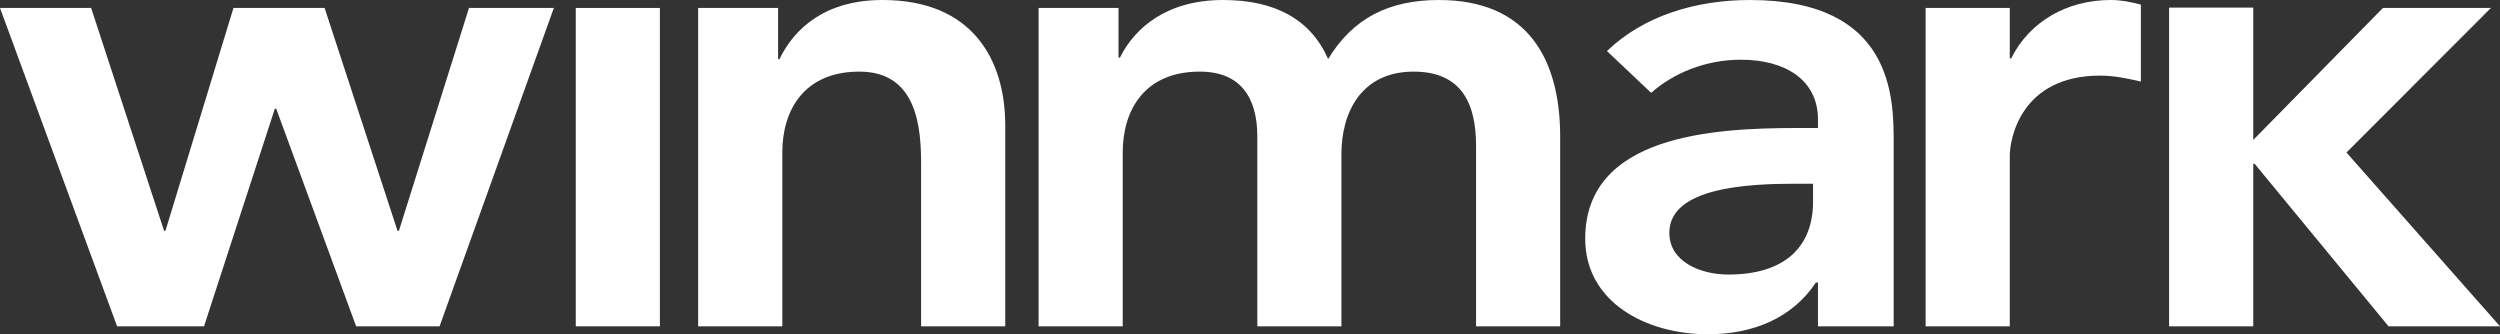
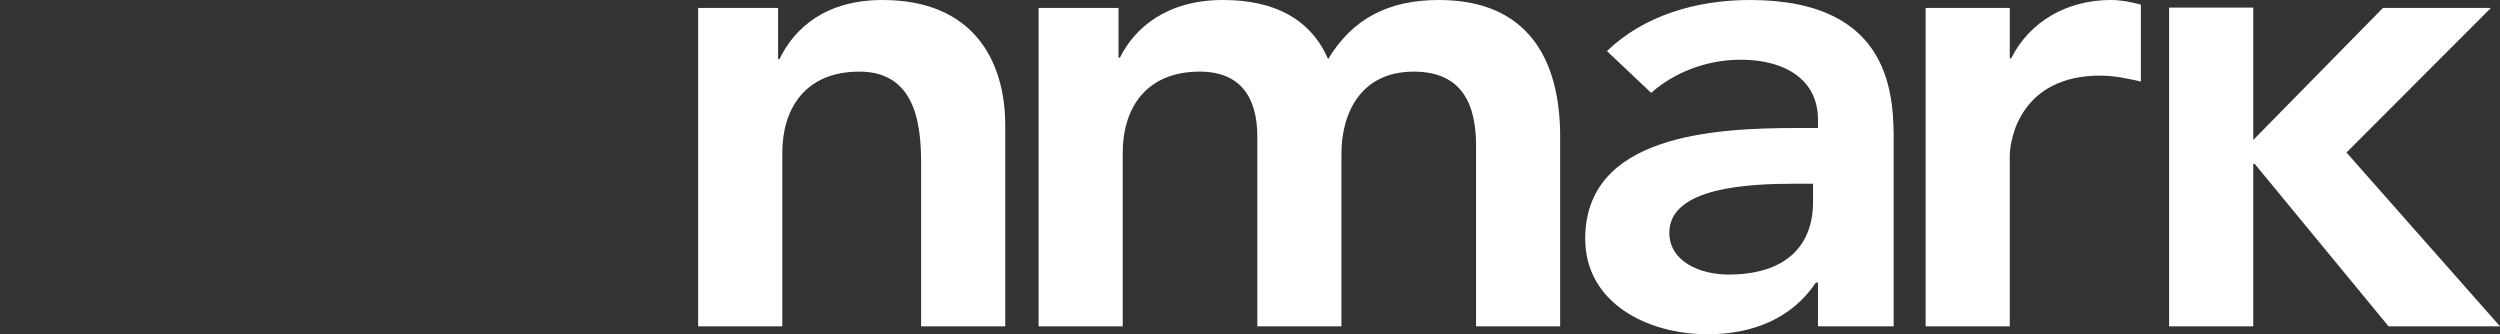
<svg xmlns="http://www.w3.org/2000/svg" id="Layer_1" width="1052.843" height="140.762" viewBox="0 0 1052.843 140.762">
  <rect x="0" y="0" width="1052.843" height="140.762" fill="#333333" stroke="none" />
-   <polygon points="167.999 97.191 167.406 97.191 136.701 3.352 98.32 3.352 69.677 97.191 69.092 97.191 38.384 3.352 0 3.352 49.313 137.422 85.922 137.422 115.736 45.798 116.326 45.798 149.987 137.422 185.118 137.422 233.242 3.352 197.516 3.352 167.999 97.191" fill="#fff" />
-   <rect x="242.482" y="3.353" width="35.428" height="134.069" fill="#fff" />
  <path d="M371.675 0C348.058 0,334.769,11.455,328.279,24.866h-.599V3.353h-33.661v134.07h35.443v-73.189c0-17.866,9.154-34.072,32.47-34.072,24.809,0,25.986,24.58,25.986,39.388v67.872h35.428V52.79C423.345,25.412,409.758 0,371.675 0Z" fill="#fff" />
  <path d="M605.977 0C584.726 0,569.658,7.817,559.327,24.866,551.952,8.092,536.885 0,515.046 0,491.412 0,477.828,11.73,471.63,24.297h-.578V3.353h-33.661v134.07h35.428v-73.189c0-17.866,9.153-34.072,32.472-34.072,17.13,0,24.219,10.887,24.219,27.367v79.894h35.416v-72.62c0-17.32,8.277-34.641,30.416-34.641,20.965,0,26.286,14.525,26.286,31.288v75.972h35.416V57.529C657.046,25.412,643.756 0,605.977 0Z" fill="#fff" />
  <path d="M736.971.001c-22.428,0-44.57,6.431-60.225,21.502l18.614,17.592c9.443-8.365,23.015-13.953,37.782-13.953,18.897,0,32.47,8.658,32.47,25.138v3.627h-8.853c-35.426,0-89.164,3.076-89.164,46.651,0,26.523,25.398,40.205,51.67,40.205,18.894,0,35.428-6.705,45.469-21.773h.876v18.432h31.888V60.322C797.499,41.344,797.499.001,736.971.001ZM763.546,84.905c0,18.718-11.508,30.719-35.717,30.719-11.519,0-24.809-5.293-24.809-17.592,0-19.275,33.664-20.661,53.148-20.661h7.378v7.534Z" fill="#fff" />
  <path d="M846.979,24.572h-.587V3.353h-35.44v134.07h35.44v-71.779c0-7.274,4.72-33.798,38.083-33.798,5.61,0,11.218,1.112,17.13,2.51V1.955C897.473.841,893.34 0,888.909 0,870.301 0,854.658,9.218,846.979,24.572Z" fill="#fff" />
  <polygon points="988.187 64.233 1049.01 3.352 1003.541 3.352 948.929 58.937 948.929 3.205 913.486 3.205 913.486 137.422 948.929 137.422 948.929 68.983 949.516 68.983 1005.907 137.422 1052.843 137.422 1052.843 137.419 988.187 64.233" fill="#fff" />
</svg>